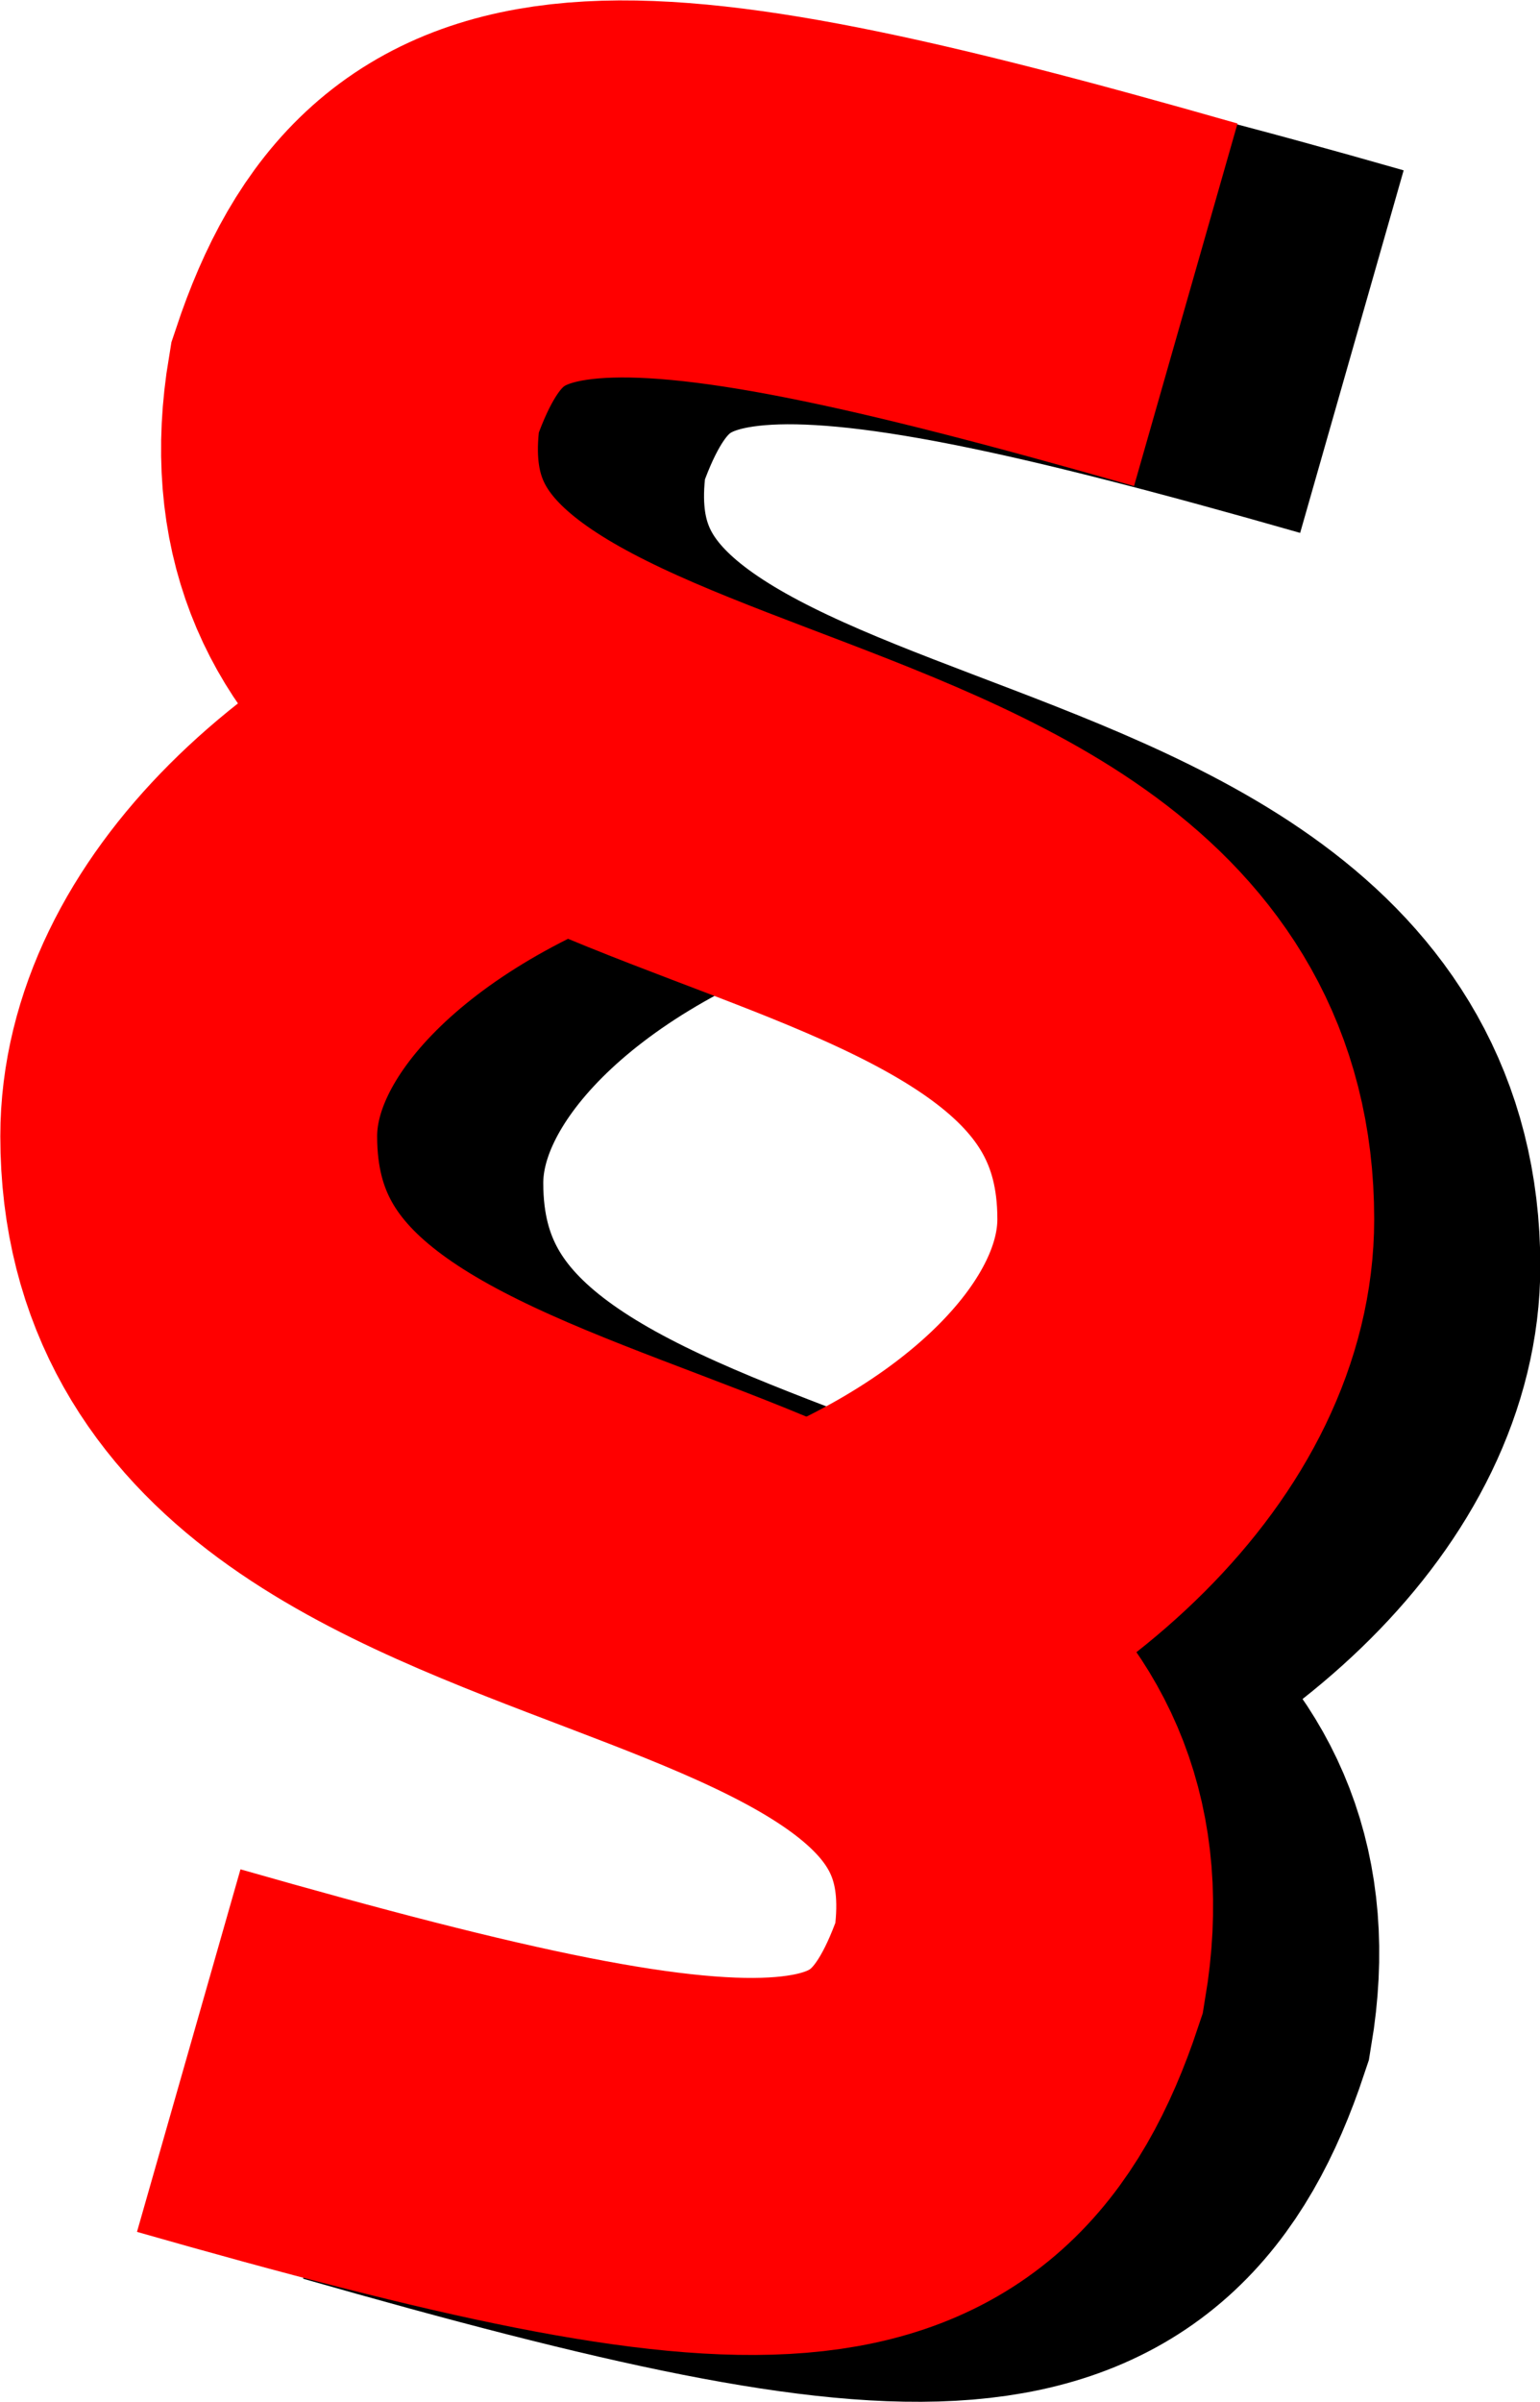
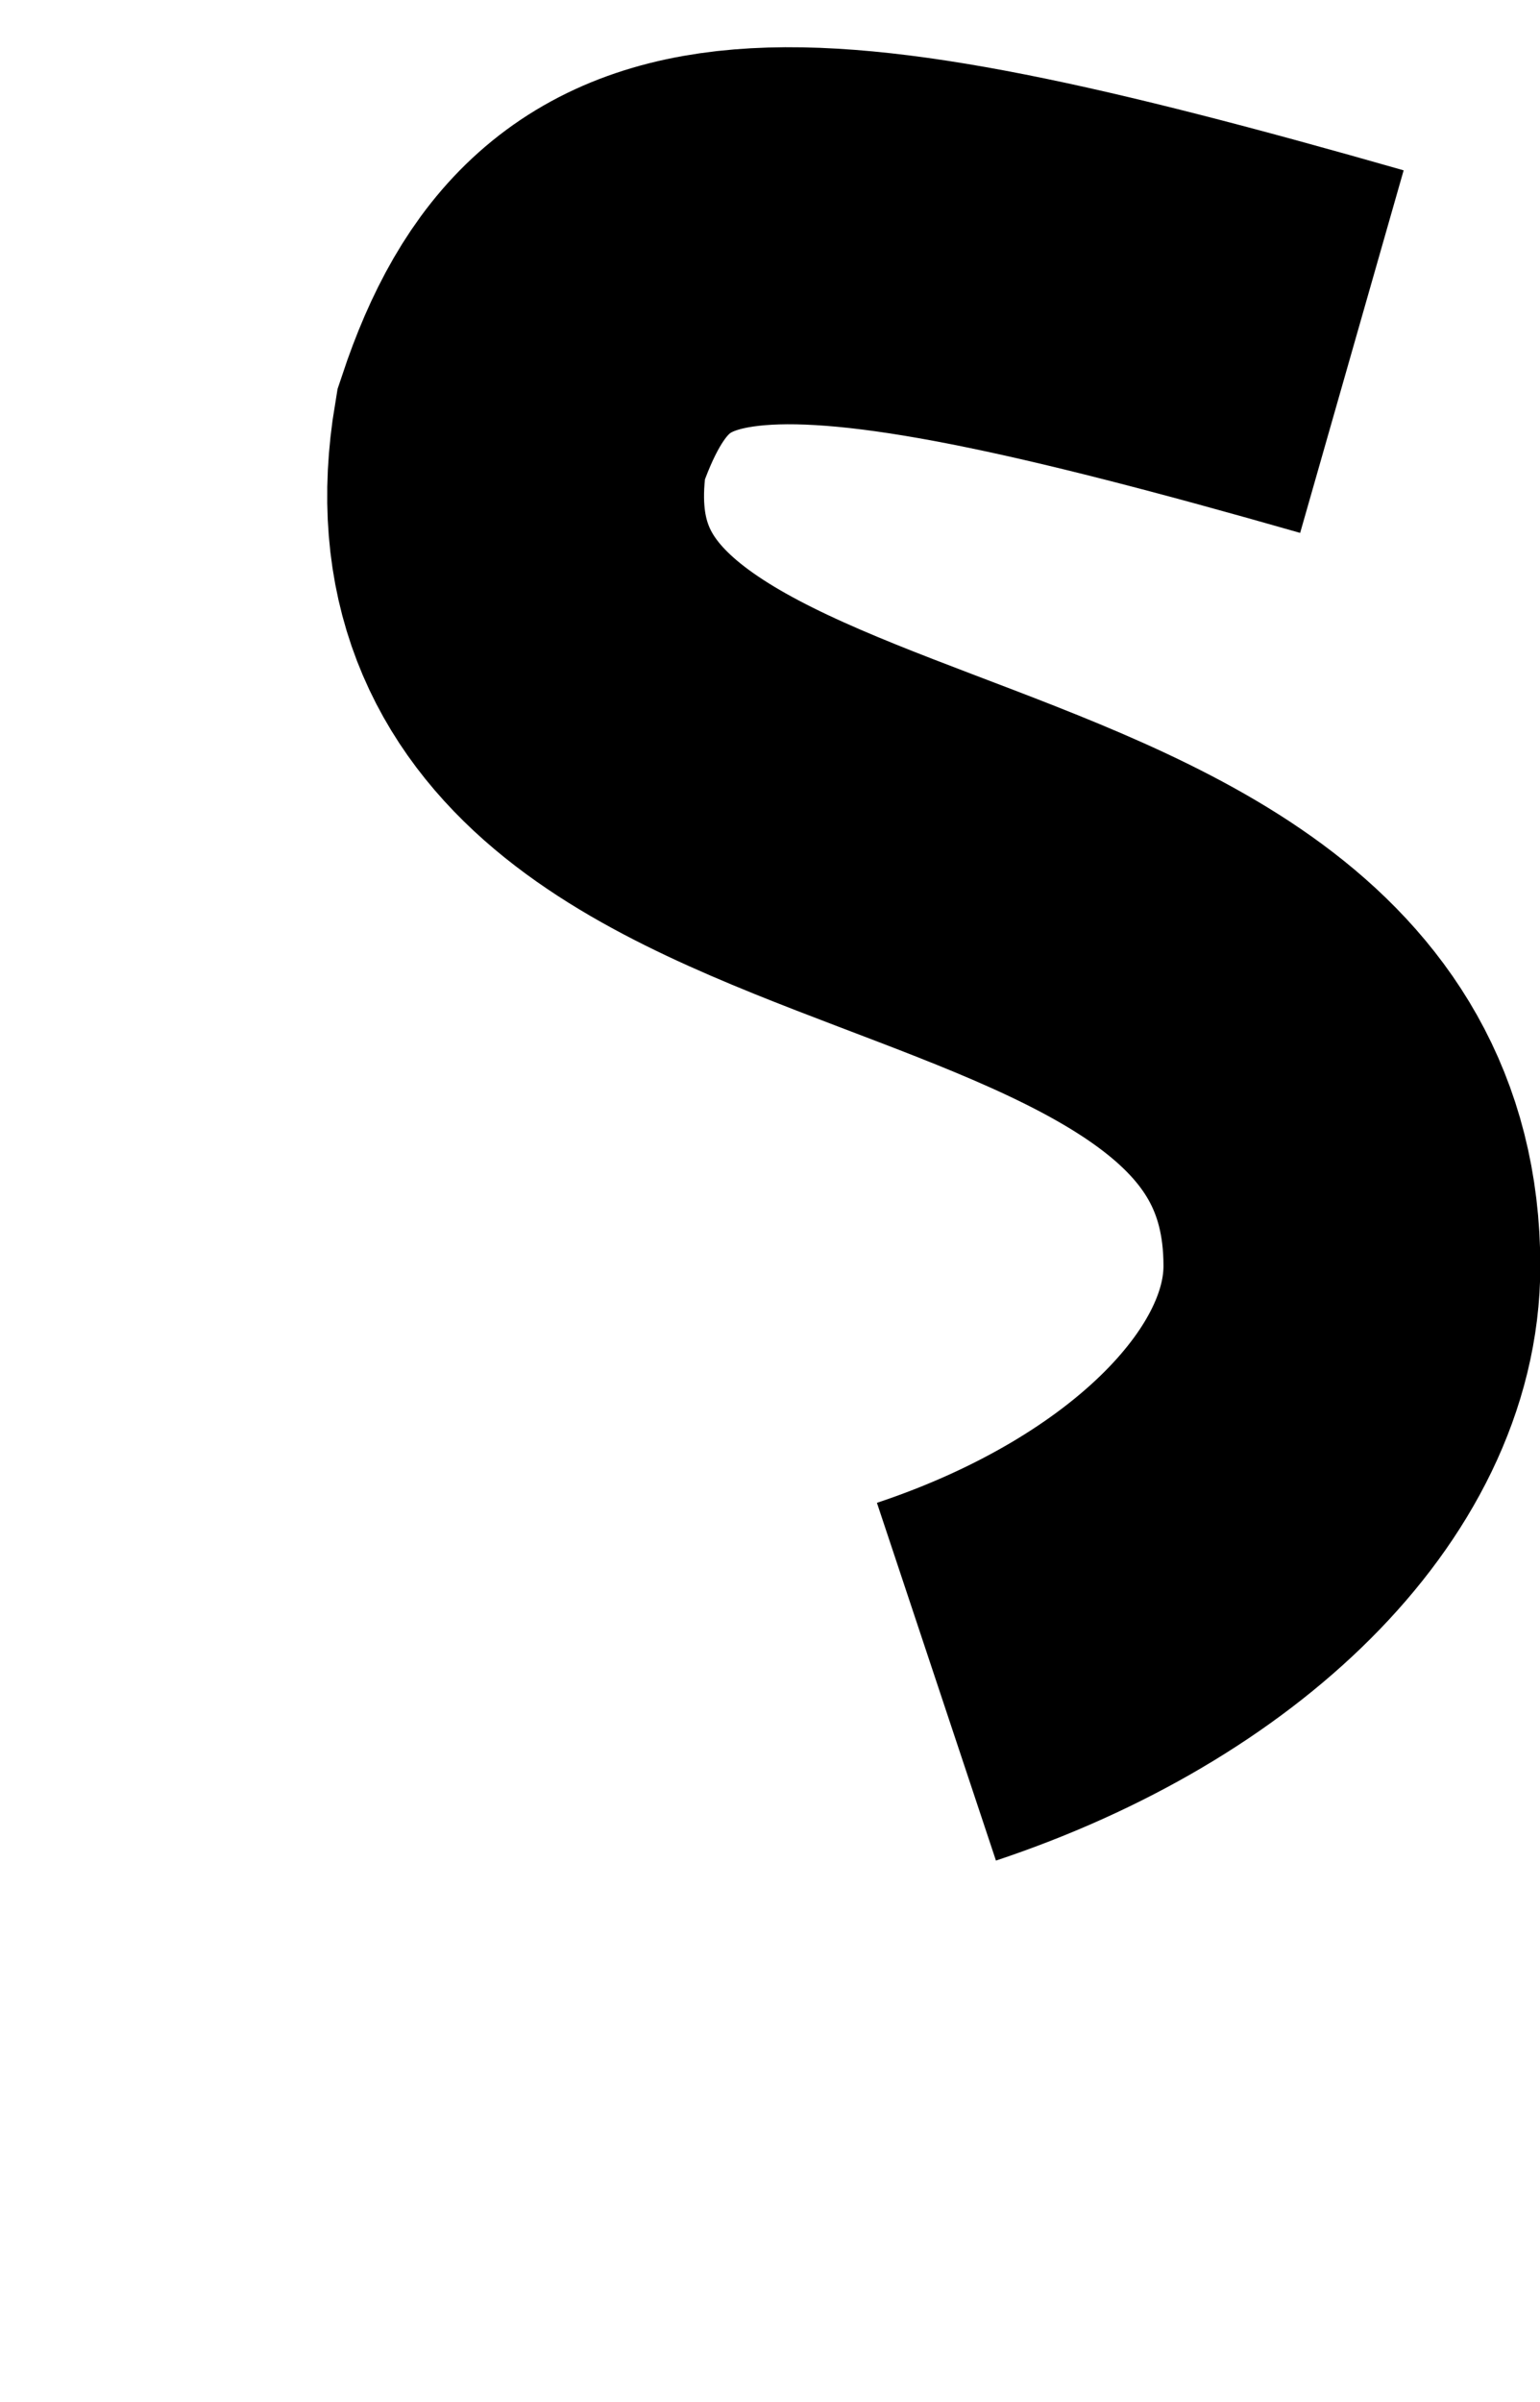
<svg xmlns="http://www.w3.org/2000/svg" xmlns:ns1="http://www.inkscape.org/namespaces/inkscape" xmlns:ns2="http://sodipodi.sourceforge.net/DTD/sodipodi-0.dtd" width="18.535" height="28.895" viewBox="0 0 4.904 7.645" version="1.1" id="svg49112" ns1:version="1.1.1 (3bf5ae0d25, 2021-09-20)" ns2:docname="Paragraph.svg">
  <ns2:namedview id="namedview49114" pagecolor="#ffffff" bordercolor="#666666" borderopacity="1.0" ns1:pageshadow="2" ns1:pageopacity="0.0" ns1:pagecheckerboard="0" ns1:document-units="mm" showgrid="true" ns1:snap-global="false" ns1:zoom="16" ns1:cx="11.90625" ns1:cy="6.46875" ns1:window-width="1920" ns1:window-height="1009" ns1:window-x="-8" ns1:window-y="-8" ns1:window-maximized="1" ns1:current-layer="g16416" units="px" fit-margin-top="0" fit-margin-left="0" fit-margin-right="0" fit-margin-bottom="0">
    <ns1:grid type="xygrid" id="grid49266" originx="-5.485" originy="-0.204" />
  </ns2:namedview>
  <defs id="defs49109" />
  <g ns1:groupmode="layer" id="layer1" ns1:label="Paragraph" transform="translate(-5.485,-0.204)" style="display:none" />
  <g ns1:groupmode="layer" id="g16416" ns1:label="Paragraph rot" style="display:inline" transform="translate(-5.485,-0.204)">
    <g id="g21613">
      <path style="fill:none;stroke:#000000;stroke-width:1.2;stroke-linecap:butt;stroke-linejoin:miter;stroke-miterlimit:4;stroke-dasharray:none;stroke-opacity:1" d="M 9.79,1.323 C 7.938,0.794 7.408,0.794 7.144,1.587 6.879,3.175 9.79,2.646 9.79,4.233 9.79,4.763 9.26,5.292 8.467,5.556" id="path18957" ns2:nodetypes="cccc" />
-       <path style="display:inline;fill:none;stroke:#000000;stroke-width:1.2;stroke-linecap:butt;stroke-linejoin:miter;stroke-miterlimit:4;stroke-dasharray:none;stroke-opacity:1" d="M 6.615,6.879 C 8.467,7.408 8.996,7.408 9.26,6.615 9.525,5.027 6.615,5.556 6.615,3.969 c 0,-0.529 0.529,-1.058 1.323,-1.323" id="path18957-3" ns2:nodetypes="cccc" />
    </g>
    <g id="g21613-7" style="display:inline;stroke:#ff0000;stroke-opacity:1" transform="translate(-0.529,-0.149)">
-       <path style="fill:none;stroke:#ff0000;stroke-width:1.2;stroke-linecap:butt;stroke-linejoin:miter;stroke-miterlimit:4;stroke-dasharray:none;stroke-opacity:1" d="M 9.79,1.323 C 7.938,0.794 7.408,0.794 7.144,1.587 6.879,3.175 9.79,2.646 9.79,4.233 9.79,4.763 9.26,5.292 8.467,5.556" id="path18957-7" ns2:nodetypes="cccc" />
-       <path style="display:inline;fill:none;stroke:#ff0000;stroke-width:1.2;stroke-linecap:butt;stroke-linejoin:miter;stroke-miterlimit:4;stroke-dasharray:none;stroke-opacity:1" d="M 6.615,6.879 C 8.467,7.408 8.996,7.408 9.26,6.615 9.525,5.027 6.615,5.556 6.615,3.969 c 0,-0.529 0.529,-1.058 1.323,-1.323" id="path18957-3-5" ns2:nodetypes="cccc" />
-     </g>
+       </g>
  </g>
  <g ns1:groupmode="layer" id="layer2" ns1:label="Paragraph rot 1" transform="translate(-3.774,0.342)" />
</svg>